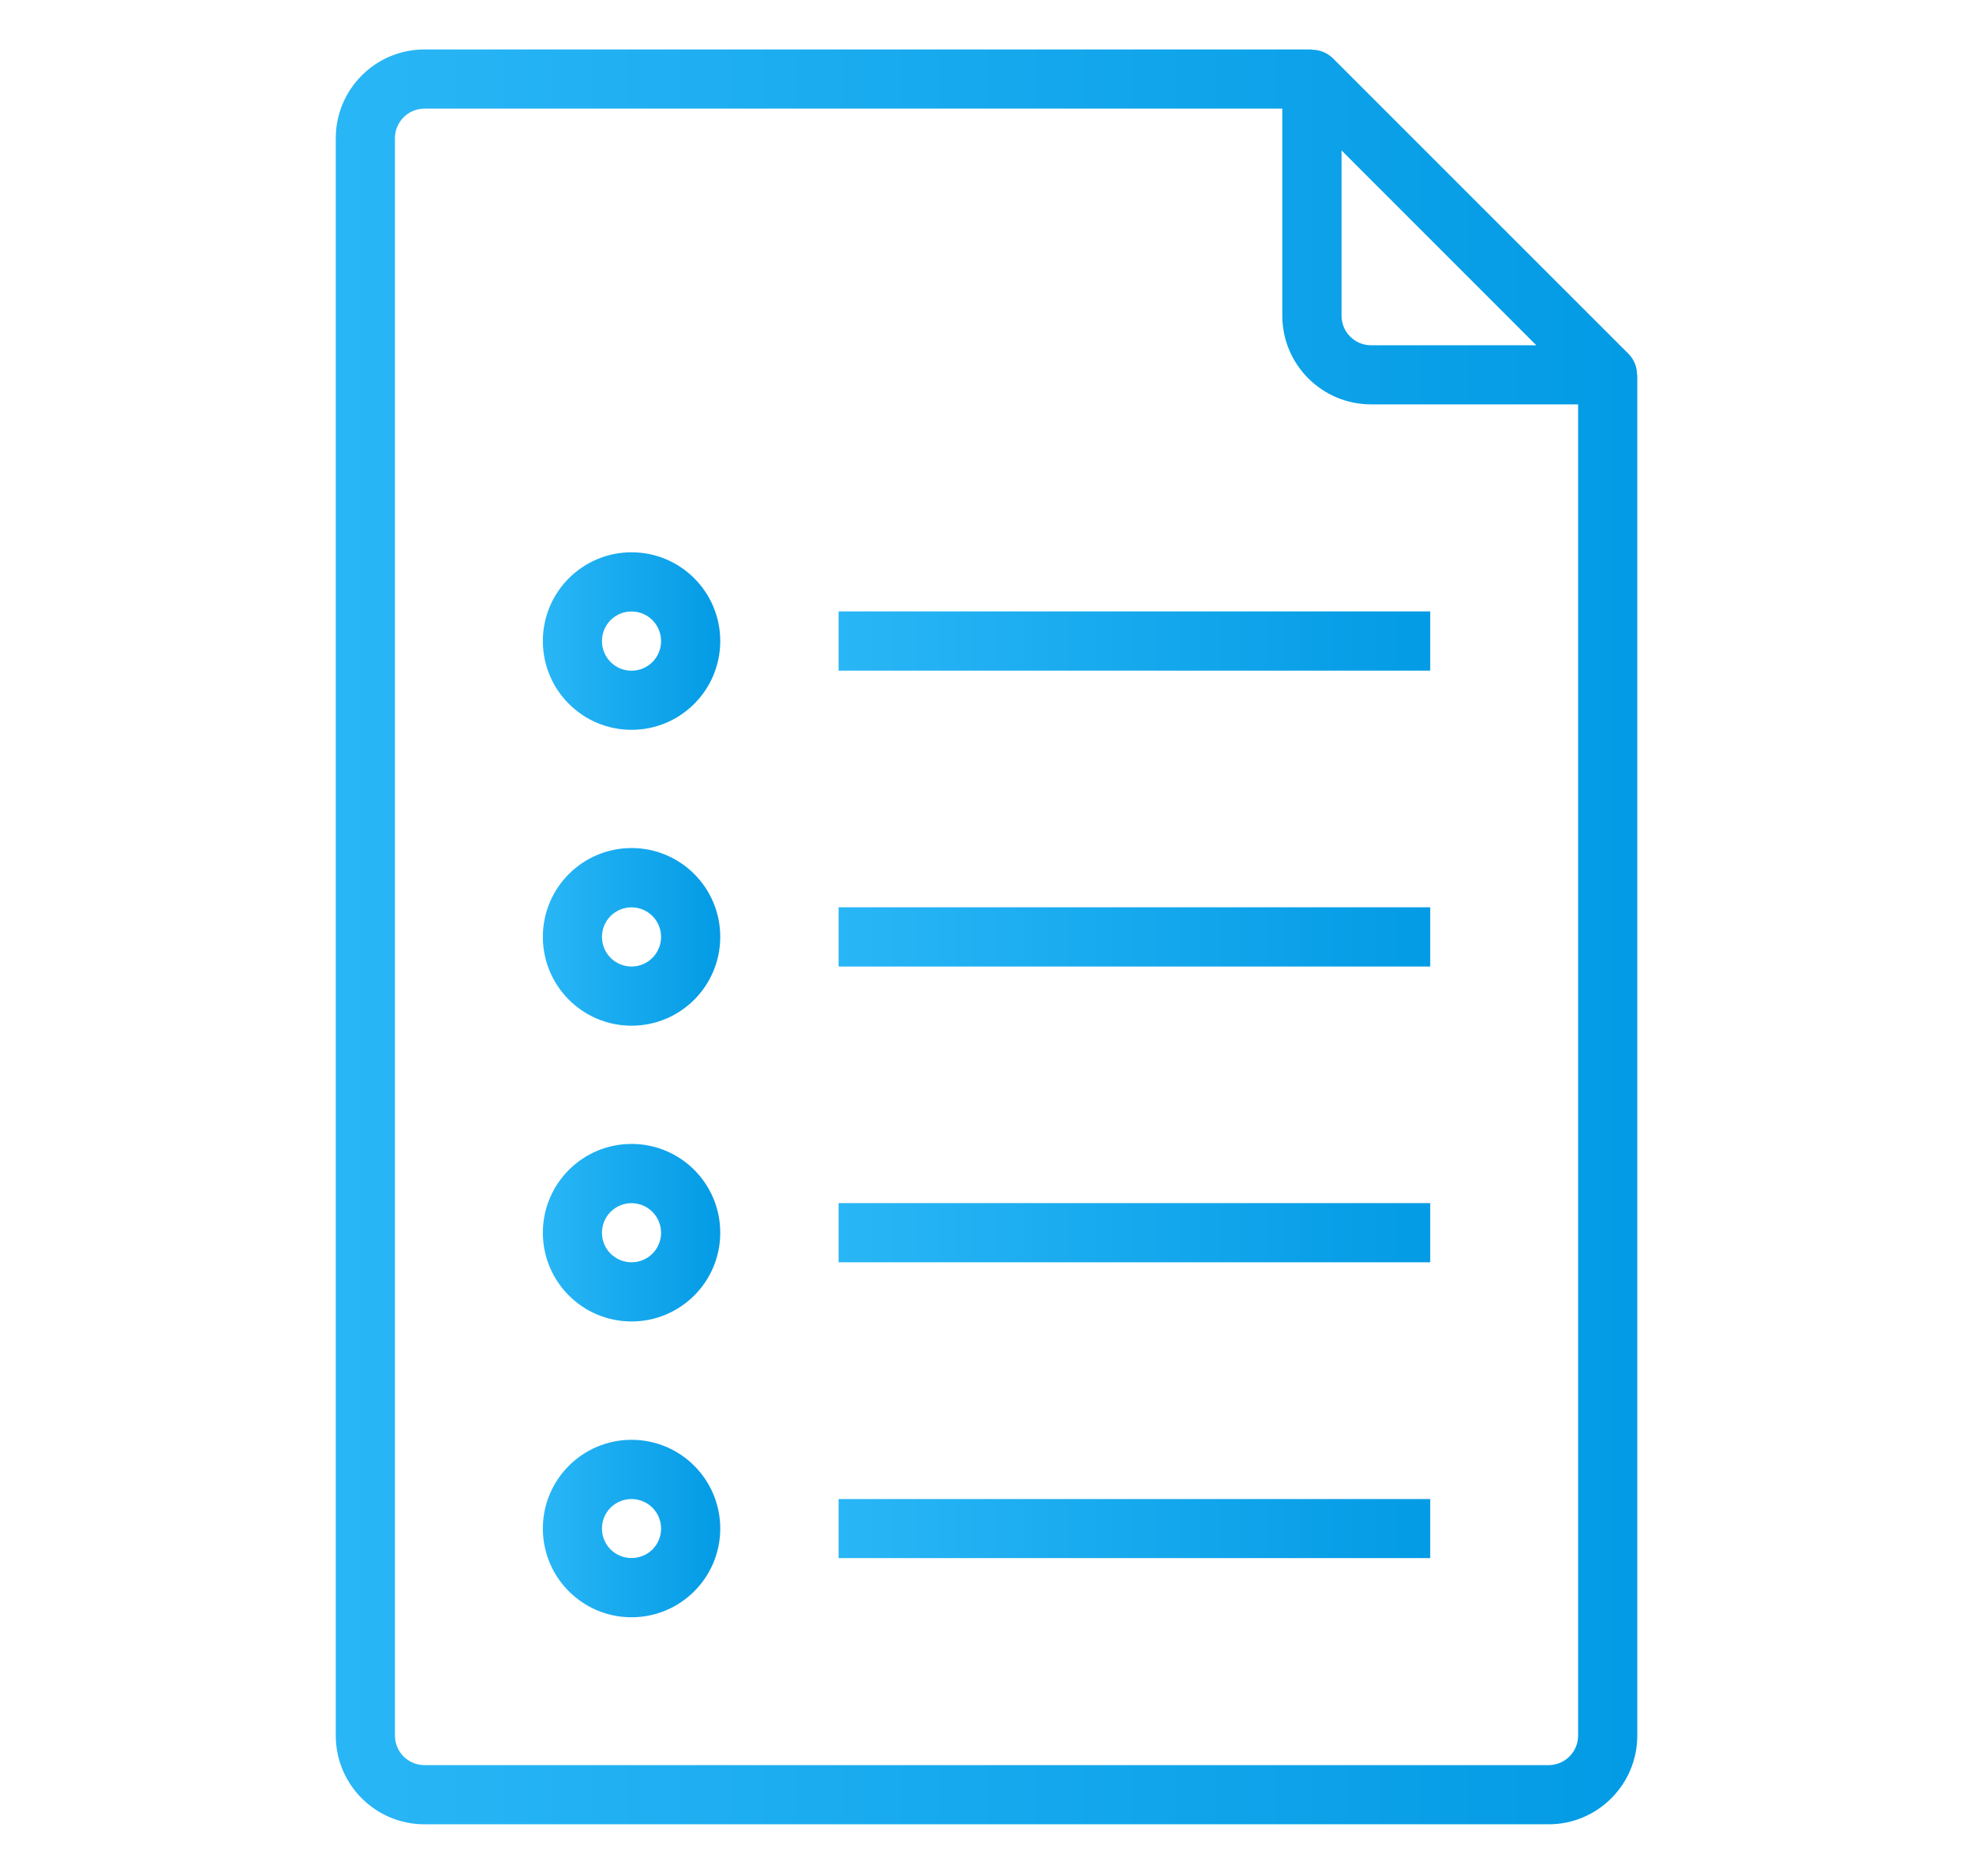
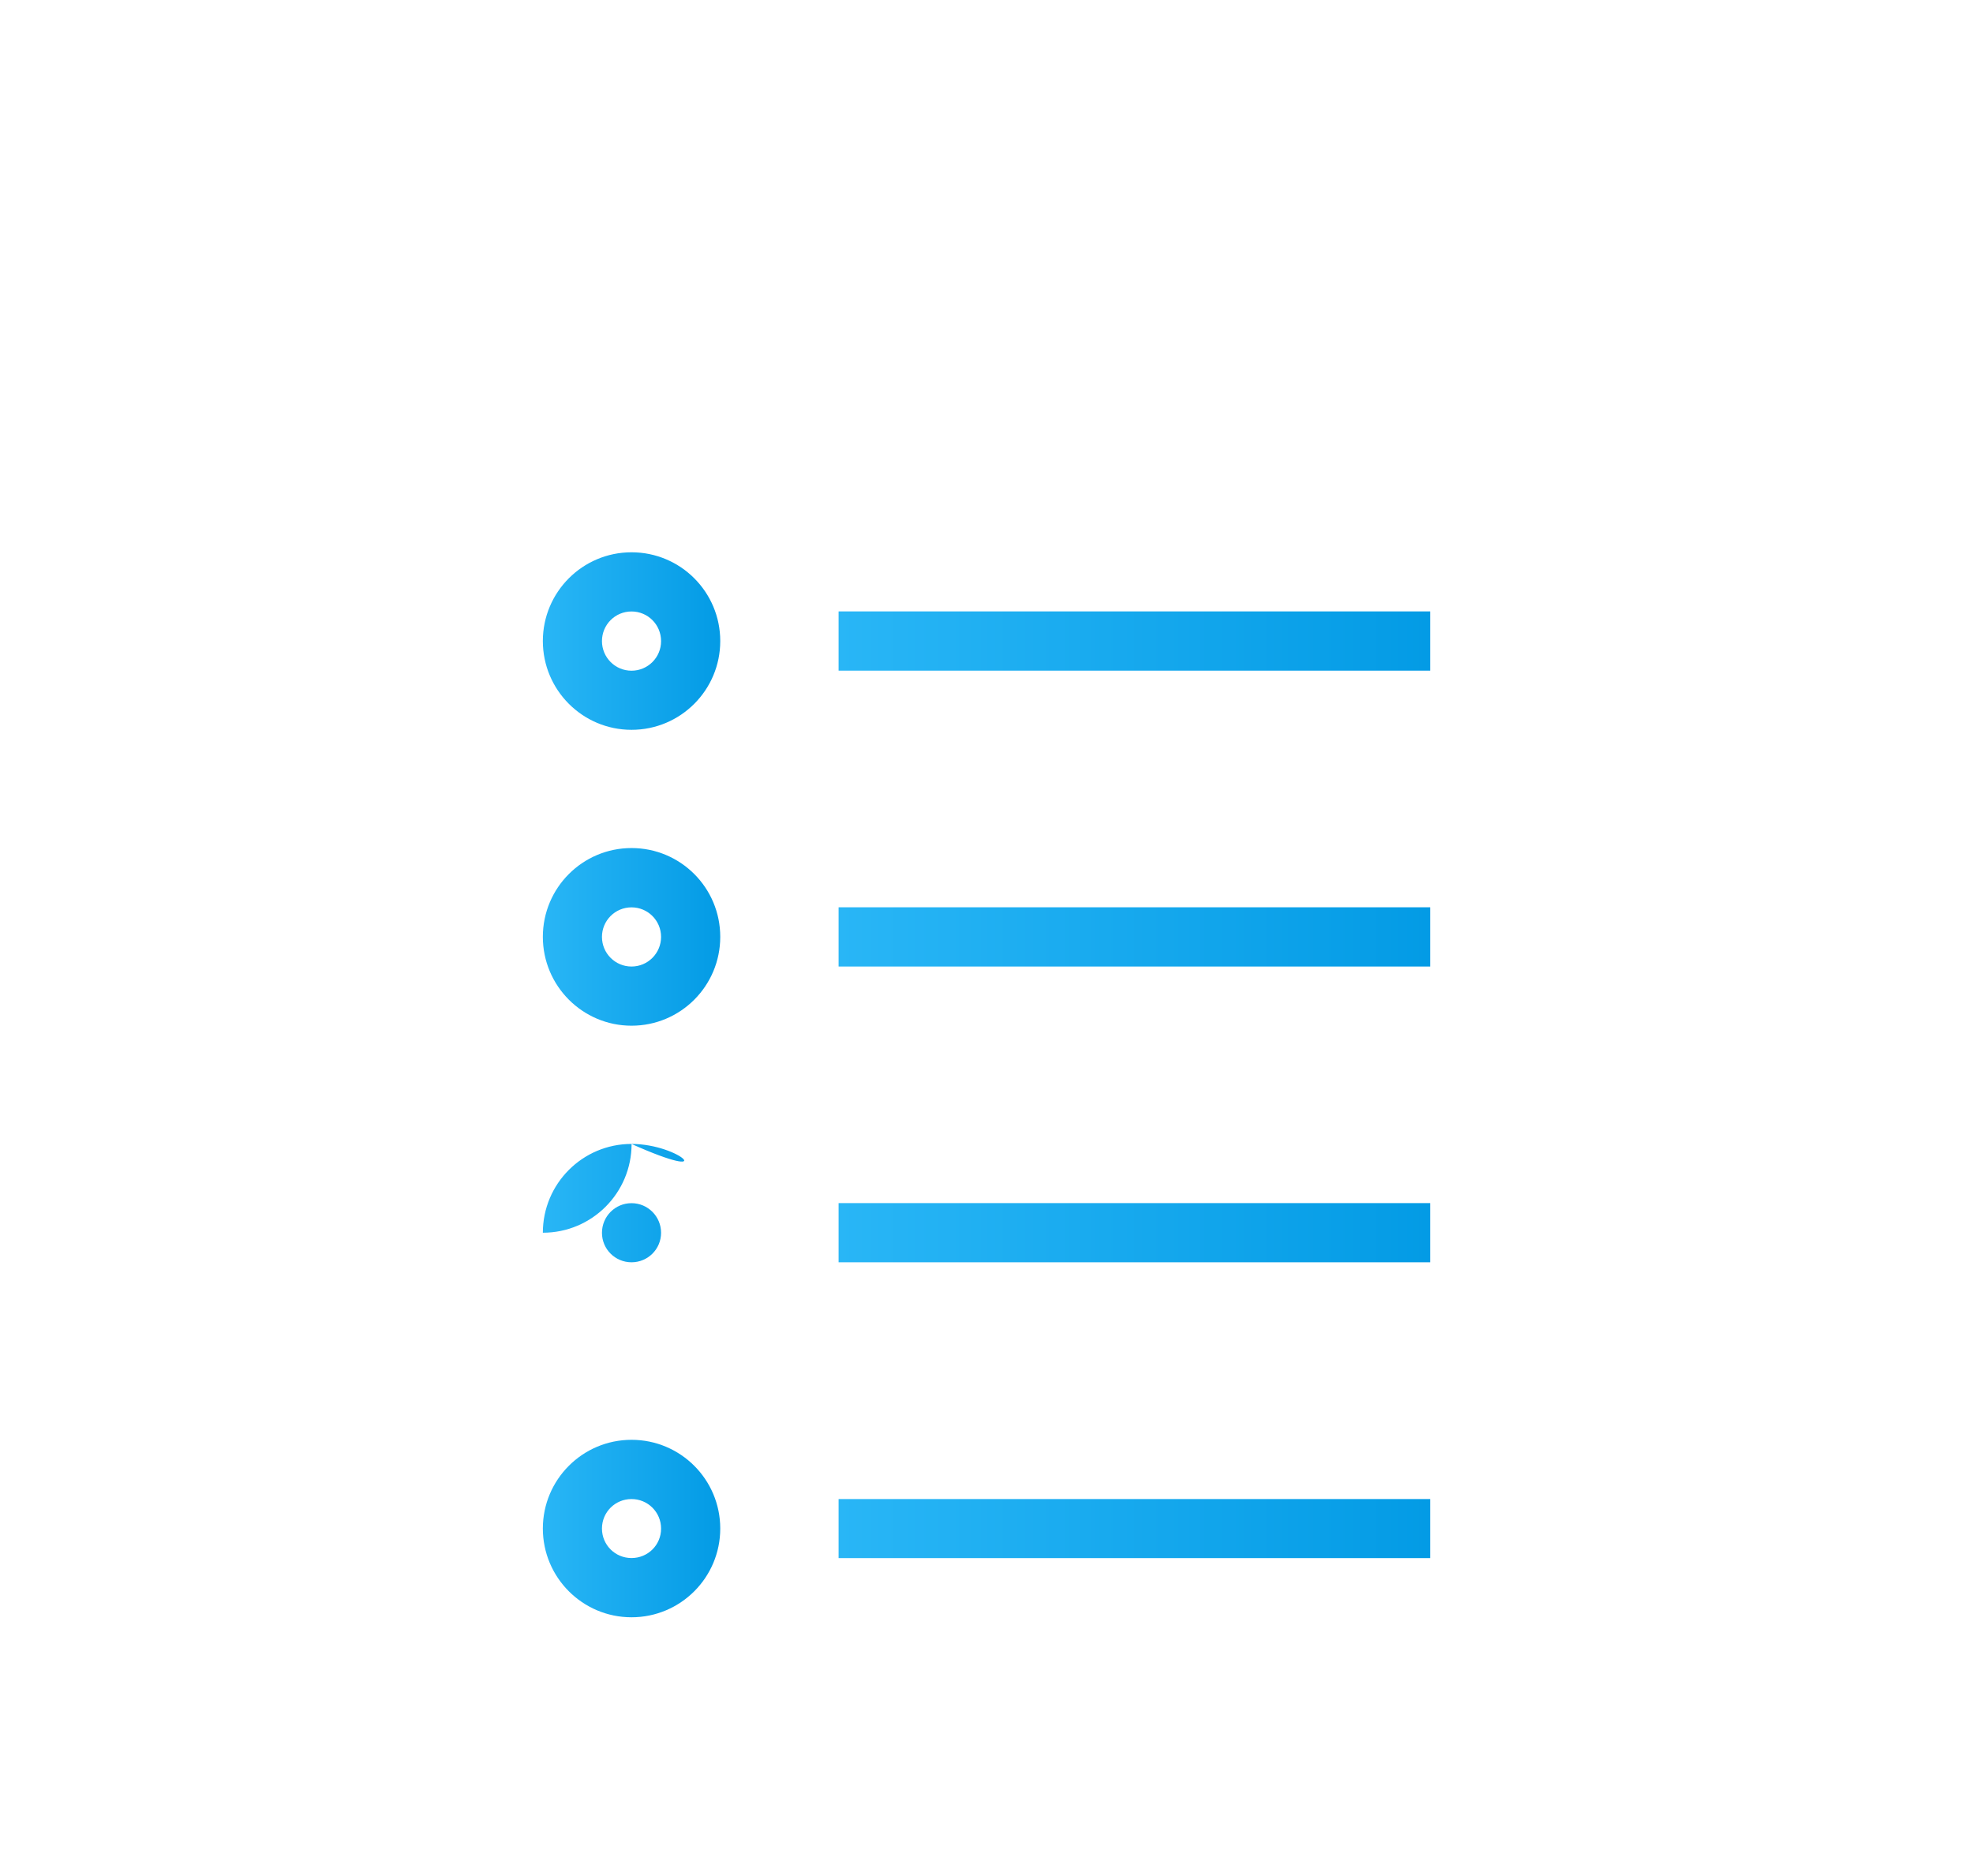
<svg xmlns="http://www.w3.org/2000/svg" version="1.1" id="Vrstva_1" x="0px" y="0px" width="32.042px" height="30.471px" viewBox="0 0 32.042 30.471" enable-background="new 0 0 32.042 30.471" xml:space="preserve">
  <g>
    <g>
      <linearGradient id="SVGID_1_" gradientUnits="userSpaceOnUse" x1="5.453" y1="15.215" x2="26.59" y2="15.215">
        <stop offset="0" style="stop-color:#29B6F6" />
        <stop offset="1" style="stop-color:#039BE5" />
      </linearGradient>
-       <path fill="url(#SVGID_1_)" d="M26.586,6.088c0.001-0.127-0.048-0.249-0.136-0.339l-4.805-4.804    c-0.092-0.089-0.213-0.139-0.34-0.137V0.803H6.894c-0.796,0-1.441,0.646-1.441,1.441v25.941c0,0.796,0.645,1.441,1.441,1.441    h18.255c0.796,0,1.441-0.646,1.441-1.441V6.088H26.586z M21.787,2.443l3.163,3.164h-2.682c-0.267,0-0.481-0.215-0.481-0.48V2.443z     M25.629,28.185c0,0.266-0.216,0.48-0.48,0.48H6.894c-0.266,0-0.48-0.215-0.48-0.48V2.244c0-0.265,0.215-0.48,0.48-0.48h13.931    v3.362c0,0.796,0.646,1.441,1.443,1.441h3.361V28.185z" />
    </g>
  </g>
  <g>
    <g>
      <linearGradient id="SVGID_2_" gradientUnits="userSpaceOnUse" x1="8.816" y1="15.215" x2="11.697" y2="15.215">
        <stop offset="0" style="stop-color:#29B6F6" />
        <stop offset="1" style="stop-color:#039BE5" />
      </linearGradient>
      <path fill="url(#SVGID_2_)" d="M10.256,13.772c-0.795,0-1.44,0.646-1.44,1.442s0.645,1.443,1.44,1.443    c0.797,0,1.441-0.646,1.441-1.443S11.053,13.772,10.256,13.772z M10.256,15.696c-0.266,0-0.48-0.216-0.48-0.481    s0.214-0.48,0.48-0.48s0.48,0.215,0.48,0.48S10.522,15.696,10.256,15.696z" />
    </g>
  </g>
  <g>
    <g>
      <linearGradient id="SVGID_3_" gradientUnits="userSpaceOnUse" x1="13.619" y1="15.215" x2="23.227" y2="15.215">
        <stop offset="0" style="stop-color:#29B6F6" />
        <stop offset="1" style="stop-color:#039BE5" />
      </linearGradient>
      <rect x="13.619" y="14.734" fill="url(#SVGID_3_)" width="9.608" height="0.962" />
    </g>
  </g>
  <g>
    <g>
      <linearGradient id="SVGID_4_" gradientUnits="userSpaceOnUse" x1="8.816" y1="10.411" x2="11.697" y2="10.411">
        <stop offset="0" style="stop-color:#29B6F6" />
        <stop offset="1" style="stop-color:#039BE5" />
      </linearGradient>
      <path fill="url(#SVGID_4_)" d="M10.256,8.969c-0.795,0-1.44,0.646-1.44,1.441c0,0.796,0.645,1.442,1.44,1.442    c0.797,0,1.441-0.646,1.441-1.442C11.697,9.615,11.053,8.969,10.256,8.969z M10.256,10.892c-0.266,0-0.48-0.216-0.48-0.481    c0-0.266,0.214-0.481,0.48-0.481s0.48,0.215,0.48,0.481C10.737,10.676,10.522,10.892,10.256,10.892z" />
    </g>
  </g>
  <g>
    <g>
      <linearGradient id="SVGID_5_" gradientUnits="userSpaceOnUse" x1="13.619" y1="10.411" x2="23.227" y2="10.411">
        <stop offset="0" style="stop-color:#29B6F6" />
        <stop offset="1" style="stop-color:#039BE5" />
      </linearGradient>
      <rect x="13.619" y="9.929" fill="url(#SVGID_5_)" width="9.608" height="0.962" />
    </g>
  </g>
  <g>
    <g>
      <linearGradient id="SVGID_6_" gradientUnits="userSpaceOnUse" x1="8.816" y1="20.019" x2="11.697" y2="20.019">
        <stop offset="0" style="stop-color:#29B6F6" />
        <stop offset="1" style="stop-color:#039BE5" />
      </linearGradient>
-       <path fill="url(#SVGID_6_)" d="M10.256,18.577c-0.795,0-1.44,0.646-1.44,1.442c0,0.795,0.645,1.441,1.44,1.441    c0.797,0,1.441-0.646,1.441-1.441C11.697,19.222,11.053,18.577,10.256,18.577z M10.256,20.499c-0.266,0-0.48-0.214-0.48-0.479    s0.214-0.481,0.48-0.481s0.48,0.216,0.48,0.481S10.522,20.499,10.256,20.499z" />
+       <path fill="url(#SVGID_6_)" d="M10.256,18.577c-0.795,0-1.44,0.646-1.44,1.442c0.797,0,1.441-0.646,1.441-1.441C11.697,19.222,11.053,18.577,10.256,18.577z M10.256,20.499c-0.266,0-0.48-0.214-0.48-0.479    s0.214-0.481,0.48-0.481s0.48,0.216,0.48,0.481S10.522,20.499,10.256,20.499z" />
    </g>
  </g>
  <g>
    <g>
      <linearGradient id="SVGID_7_" gradientUnits="userSpaceOnUse" x1="13.619" y1="20.018" x2="23.227" y2="20.018">
        <stop offset="0" style="stop-color:#29B6F6" />
        <stop offset="1" style="stop-color:#039BE5" />
      </linearGradient>
      <rect x="13.619" y="19.538" fill="url(#SVGID_7_)" width="9.608" height="0.961" />
    </g>
  </g>
  <g>
    <g>
      <linearGradient id="SVGID_8_" gradientUnits="userSpaceOnUse" x1="8.816" y1="24.823" x2="11.697" y2="24.823">
        <stop offset="0" style="stop-color:#29B6F6" />
        <stop offset="1" style="stop-color:#039BE5" />
      </linearGradient>
      <path fill="url(#SVGID_8_)" d="M10.256,23.382c-0.795,0-1.44,0.646-1.44,1.441s0.645,1.441,1.44,1.441    c0.797,0,1.441-0.646,1.441-1.441S11.053,23.382,10.256,23.382z M10.256,25.302c-0.266,0-0.48-0.213-0.48-0.479    c0-0.266,0.214-0.479,0.48-0.479s0.48,0.214,0.48,0.479C10.737,25.09,10.522,25.302,10.256,25.302z" />
    </g>
  </g>
  <g>
    <g>
      <linearGradient id="SVGID_9_" gradientUnits="userSpaceOnUse" x1="13.619" y1="24.823" x2="23.227" y2="24.823">
        <stop offset="0" style="stop-color:#29B6F6" />
        <stop offset="1" style="stop-color:#039BE5" />
      </linearGradient>
      <rect x="13.619" y="24.344" fill="url(#SVGID_9_)" width="9.608" height="0.959" />
    </g>
  </g>
</svg>